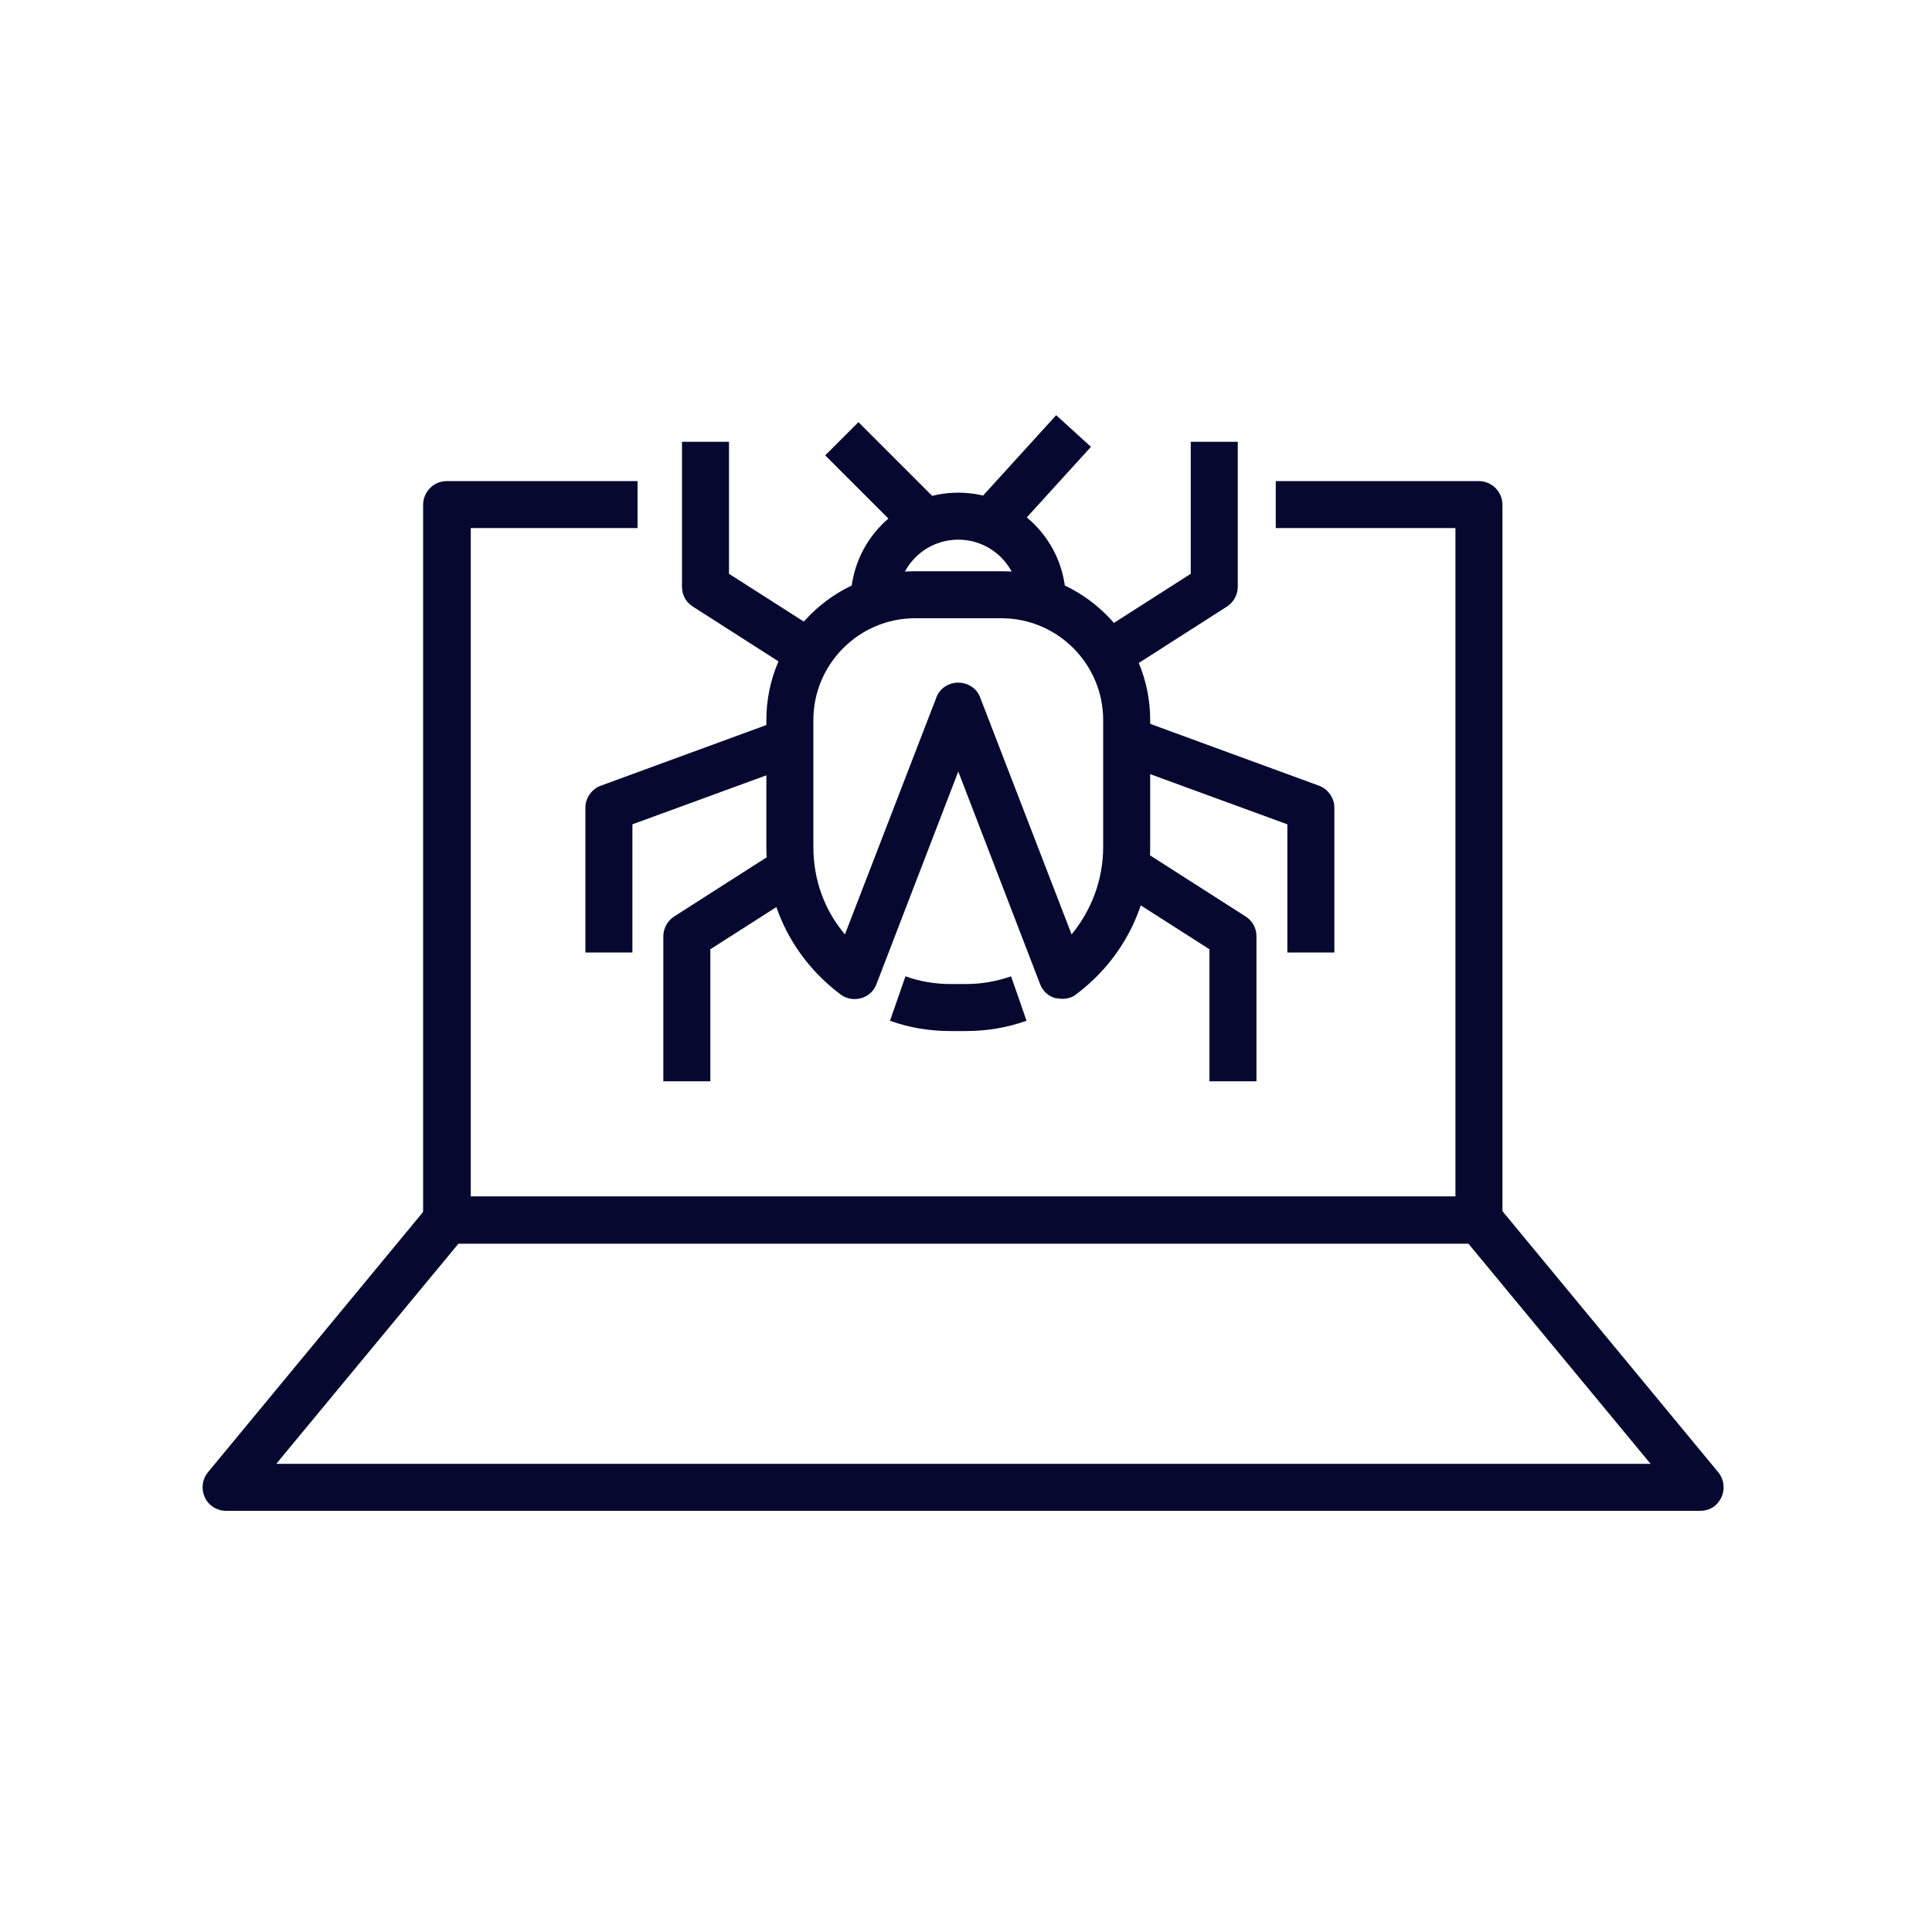
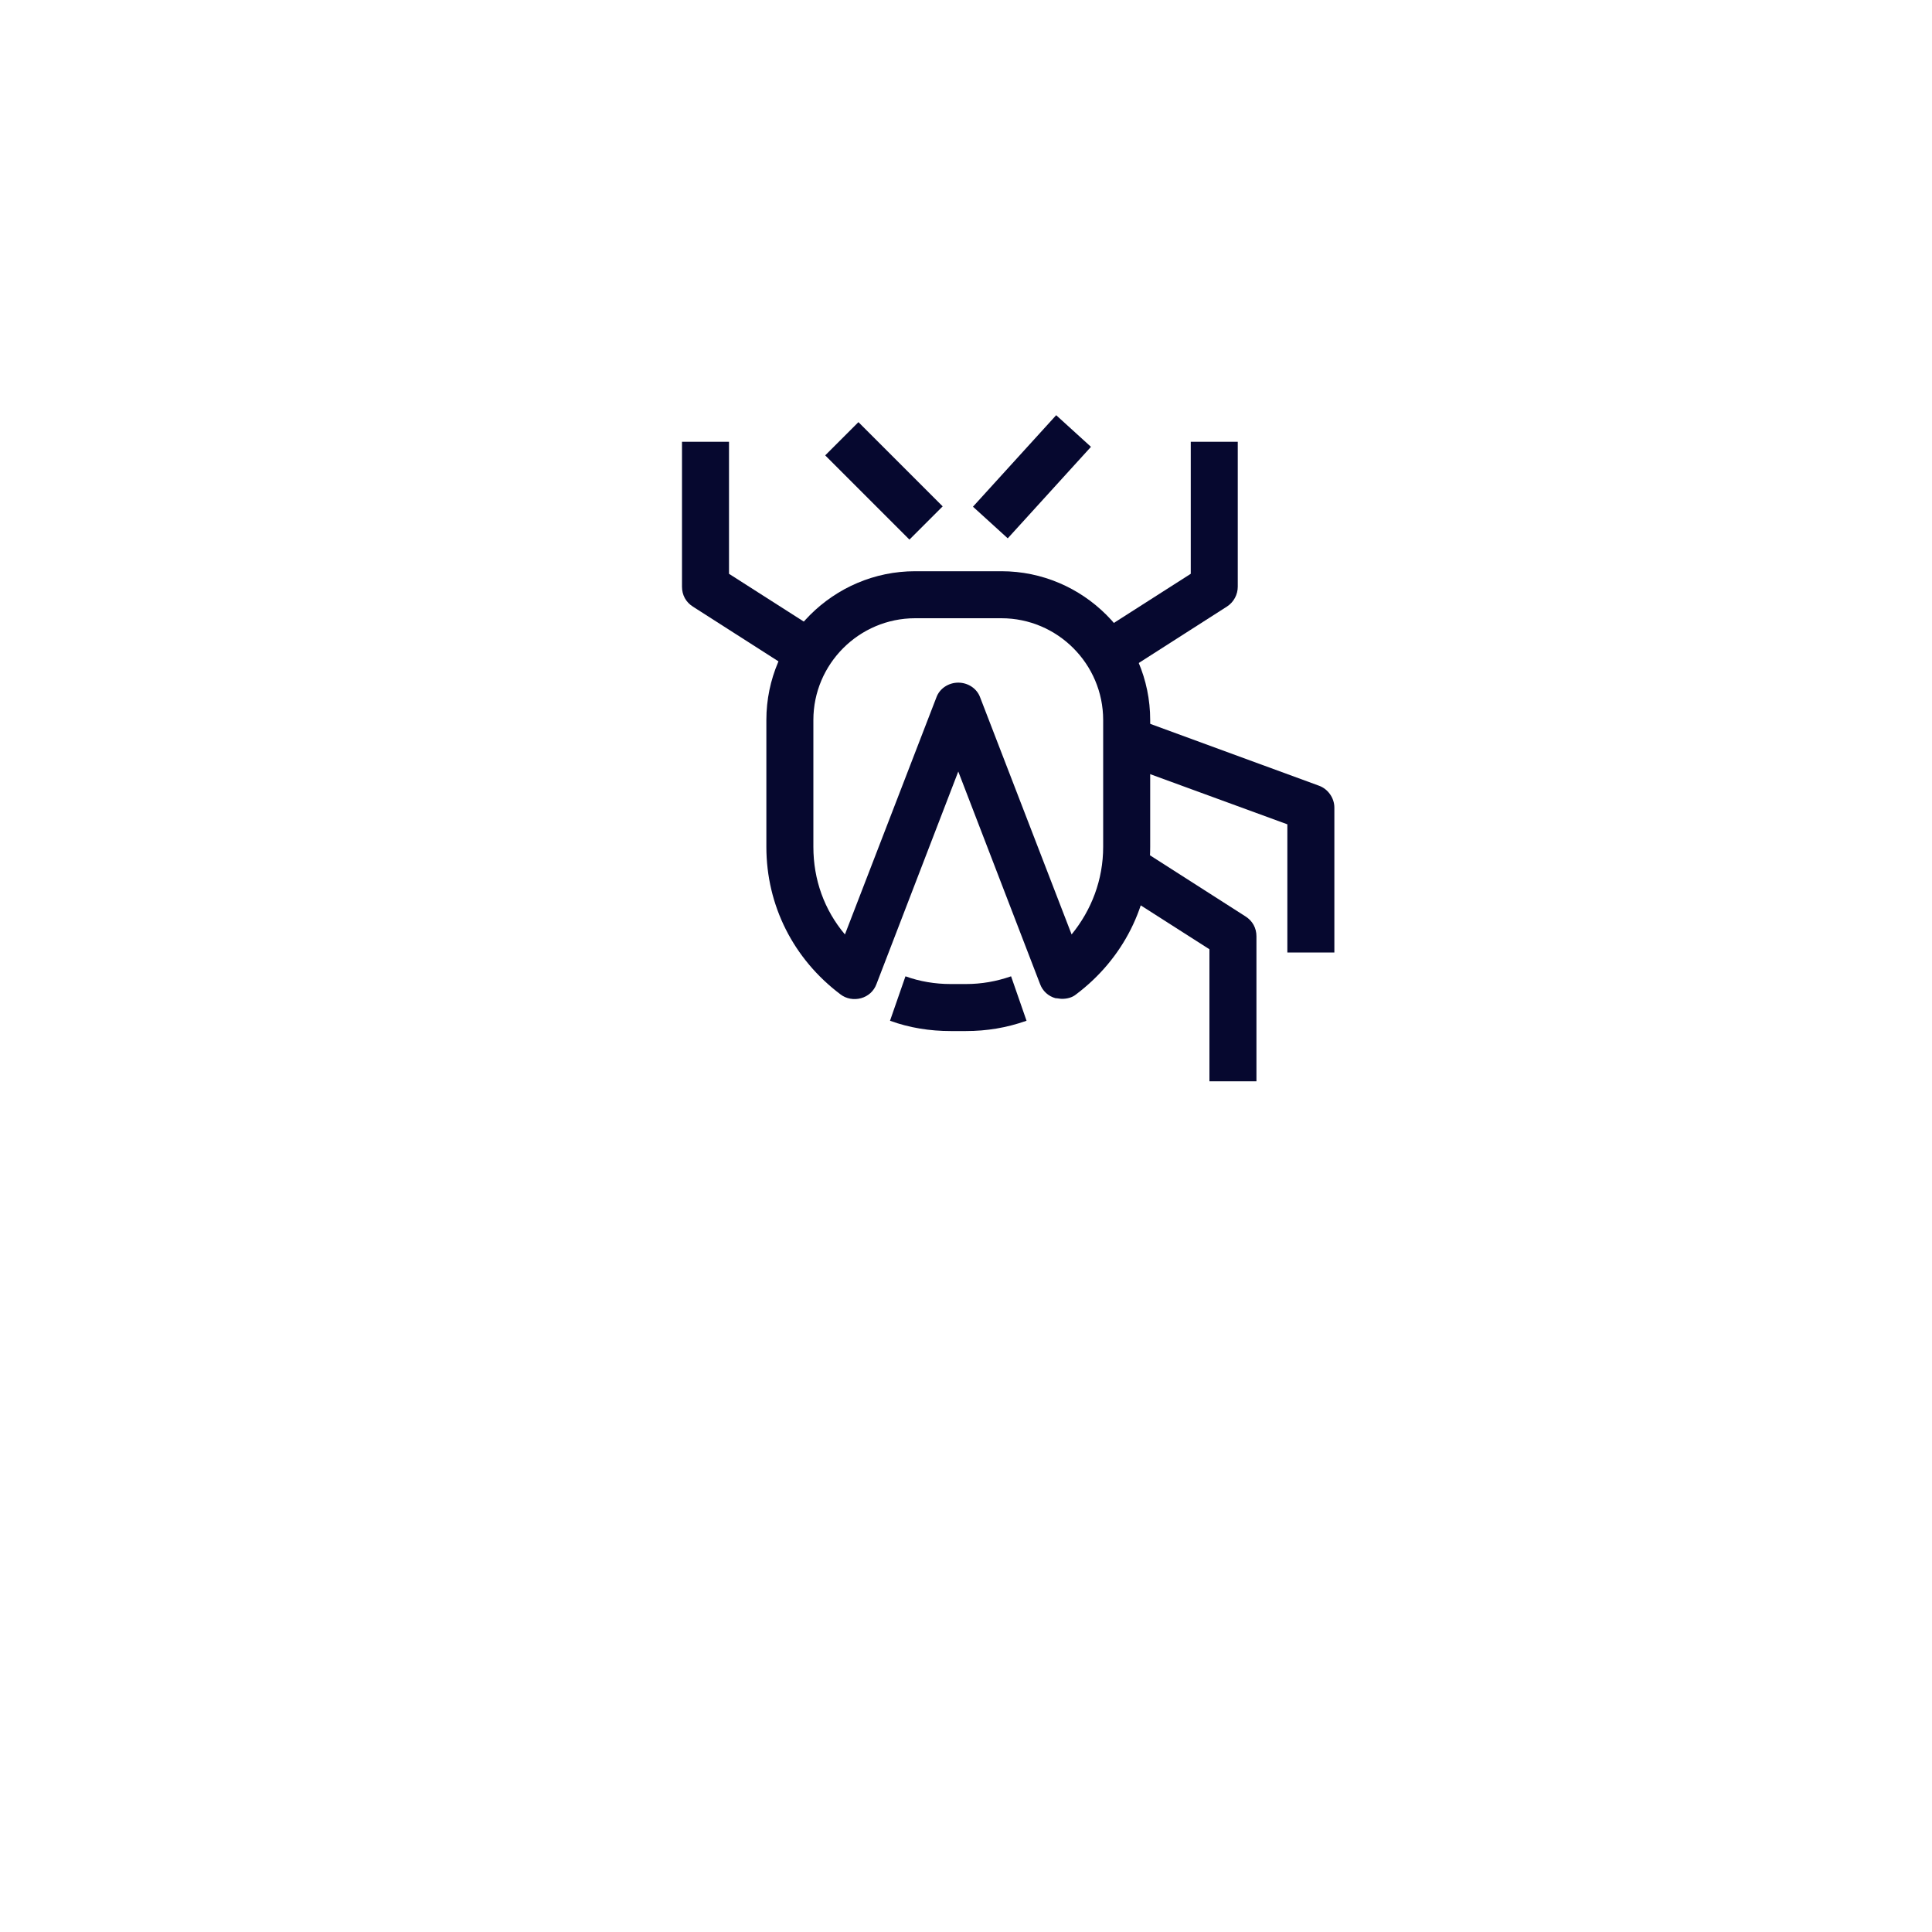
<svg xmlns="http://www.w3.org/2000/svg" version="1.1" id="Warstwa_1" x="0px" y="0px" viewBox="0 0 300 300" style="enable-background:new 0 0 300 300;" xml:space="preserve">
  <style type="text/css">
	.st0{fill:#06082F;}
</style>
  <g>
    <g>
-       <path class="st0" d="M229.7,193.1H69.4c-2,0-3.7-1.6-3.7-3.7V78.4c0-2,1.6-3.7,3.7-3.7H99V82H73.1v103.8H226V82h-27.9v-7.3h31.5    c2,0,3.7,1.6,3.7,3.7v111.1C233.4,191.5,231.7,193.1,229.7,193.1z" />
-     </g>
+       </g>
    <g>
-       <path class="st0" d="M264,234.6H35.1c-1.4,0-2.7-0.8-3.3-2.1s-0.4-2.8,0.5-3.9l34.3-41.5c0.7-0.8,1.7-1.3,2.8-1.3h160.3    c1.1,0,2.1,0.5,2.8,1.3l34.3,41.5c0.9,1.1,1.1,2.6,0.5,3.9C266.7,233.8,265.5,234.6,264,234.6z M42.9,227.3h213.4L228,193.1H71.2    L42.9,227.3z" />
-     </g>
+       </g>
    <g>
      <g>
        <path class="st0" d="M150,160.1h-2.4c-3.2,0-6.4-0.5-9.4-1.6l2.4-6.9c2.2,0.8,4.6,1.2,7,1.2h2.4c2.4,0,4.7-0.4,7-1.2l2.4,6.9     C156.3,159.6,153.2,160.1,150,160.1z" />
      </g>
      <g>
-         <path class="st0" d="M165.5,93.2h-7.3c0-5.2-4.2-9.4-9.4-9.4s-9.4,4.2-9.4,9.4h-7.3c0-9.2,7.5-16.7,16.7-16.7     S165.5,84,165.5,93.2z" />
-       </g>
+         </g>
      <g>
        <path class="st0" d="M164.9,155.1c-0.3,0-0.7-0.1-1-0.1c-1.1-0.3-2-1.1-2.4-2.2l-12.7-33l-12.7,33c-0.4,1.1-1.3,1.9-2.4,2.2     c-1.1,0.3-2.3,0.1-3.2-0.6c-7.3-5.5-11.5-13.8-11.5-22.9v-19.7c0-12.7,10.4-23.1,23.1-23.1h13.4c12.7,0,23.1,10.4,23.1,23.1v19.7     c0,9.1-4.2,17.4-11.5,22.9C166.5,154.9,165.7,155.1,164.9,155.1z M142.1,96c-8.7,0-15.8,7.1-15.8,15.8v19.7     c0,5.1,1.7,9.8,4.9,13.6l14.2-36.8c0.5-1.4,1.9-2.3,3.4-2.3s2.9,0.9,3.4,2.3l14.2,36.8c3.1-3.8,4.9-8.5,4.9-13.6v-19.7     c0-8.7-7.1-15.8-15.8-15.8C155.5,96,142.1,96,142.1,96z" />
      </g>
      <g>
        <path class="st0" d="M123.7,104.5l-16.1-10.3c-1.1-0.7-1.7-1.8-1.7-3.1V68.6h7.3v20.5l14.4,9.2L123.7,104.5z" />
      </g>
      <g>
-         <path class="st0" d="M110.3,167.9h-7.3v-22.5c0-1.2,0.6-2.4,1.7-3.1l16.1-10.3l3.9,6.2l-14.4,9.2     C110.3,147.4,110.3,167.9,110.3,167.9z" />
-       </g>
+         </g>
      <g>
-         <path class="st0" d="M98.2,147.9h-7.3v-22.5c0-1.5,1-2.9,2.4-3.4l28.1-10.3l2.5,6.9L98.2,128C98.2,128,98.2,147.9,98.2,147.9z" />
-       </g>
+         </g>
      <g>
        <path class="st0" d="M174.4,104.5l-3.9-6.2l14.4-9.2V68.6h7.3v22.5c0,1.2-0.6,2.4-1.7,3.1L174.4,104.5z" />
      </g>
      <g>
        <path class="st0" d="M195.1,167.9h-7.3v-20.5l-14.4-9.2l3.9-6.2l16.1,10.3c1.1,0.7,1.7,1.8,1.7,3.1V167.9z" />
      </g>
      <g>
        <path class="st0" d="M207.2,147.9h-7.3V128l-25.7-9.4l2.5-6.9l28.1,10.3c1.4,0.5,2.4,1.9,2.4,3.4L207.2,147.9L207.2,147.9z" />
      </g>
      <g>
        <rect x="150.6" y="70.4" transform="matrix(0.673 -0.74 0.74 0.673 -2.369 142.744)" class="st0" width="19.2" height="7.3" />
      </g>
      <g>
        <rect x="133.6" y="65.4" transform="matrix(0.707 -0.707 0.707 0.707 -12.556 118.928)" class="st0" width="7.3" height="18.5" />
      </g>
    </g>
  </g>
</svg>